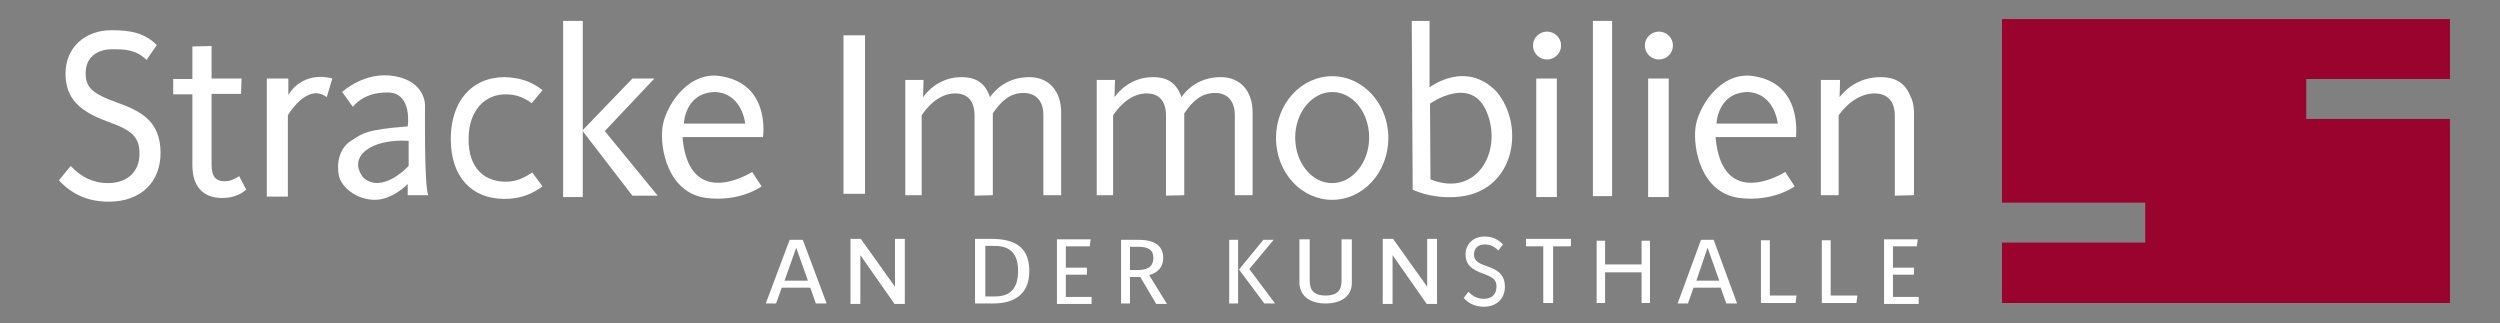
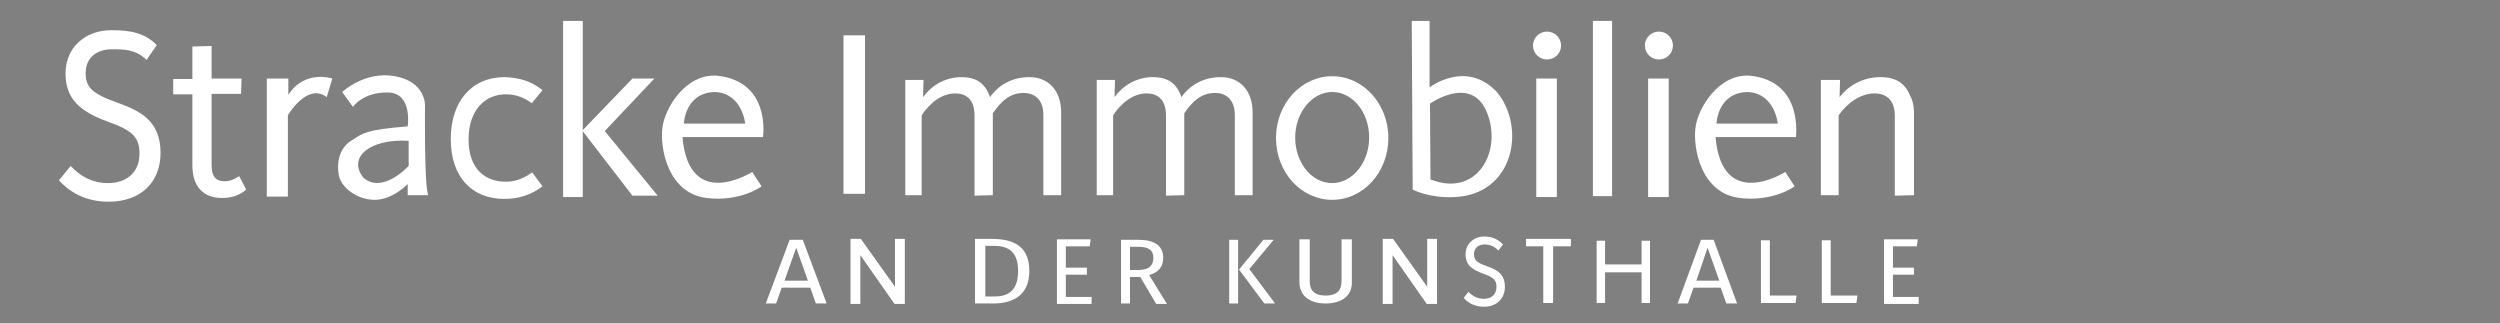
<svg xmlns="http://www.w3.org/2000/svg" width="371" height="48" viewBox="0 0 371 48" fill="none">
  <rect x="0" y="0" width="371" height="48" fill="#808080" stroke="none" />
-   <path d="M342.25 11.724H363.576V2.828H297.098V30.069H318.354V36H297.098V44.965H363.576V17.655H342.25V11.724Z" fill="#9A032E" />
  <path d="M23.27 6.69L21.742 8.896C20.145 7.31 18.408 7.31 16.602 7.31C14.449 7.31 12.712 8.483 12.712 10.828C12.712 12.896 13.546 13.862 17.436 15.241C20.909 16.483 23.826 18 23.826 22.69C23.826 26.965 20.978 29.931 16.116 29.931C12.99 29.931 10.559 28.759 8.752 26.759L10.489 24.621C11.948 26.207 13.754 27.172 16.046 27.172C18.616 27.172 20.7 25.724 20.7 22.828C20.7 20.414 19.728 19.379 16.046 18.069C11.878 16.552 9.725 14.69 9.725 10.896C9.725 7.103 12.573 4.483 16.532 4.483C19.45 4.483 21.465 4.896 23.27 6.69Z" fill="white" />
  <path d="M32.926 29.379C30.217 29.379 28.55 27.724 28.55 24.552V14H25.702V11.724H28.55V6.897L31.398 6.828V11.655H35.843L35.774 13.931H31.398V24.414C31.398 26.138 31.953 26.897 33.343 26.897C34.037 26.897 34.663 26.69 35.496 26.138L36.538 28.138C35.496 29.035 34.315 29.379 32.926 29.379Z" fill="white" />
  <path d="M80.509 13.379L78.912 15.31C77.661 14.414 76.55 14 75.022 14C72.104 14 69.534 16.207 69.534 20.69C69.534 25.172 72.104 26.965 75.022 26.965C76.55 26.965 77.661 26.483 78.981 25.586L80.509 27.655C78.842 28.896 77.036 29.517 74.882 29.517C69.951 29.517 66.894 26.207 66.894 20.621C66.894 15.103 69.951 11.448 74.882 11.448C77.036 11.517 78.772 12 80.509 13.379Z" fill="white" />
  <path d="M157.475 16.69V28.965H154.836V17.103C154.836 14.552 153.307 13.793 151.918 13.793C149.904 13.793 148.584 14.966 147.334 16.828V28.965L144.624 29.034V17.172C144.624 14.621 143.235 13.862 141.776 13.862C139.762 13.862 138.025 15.241 136.775 17.103V28.965H134.344V11.862H137.053L136.983 14.414C138.234 12.69 140.248 11.448 142.679 11.448C144.972 11.448 146.222 12.414 146.917 14.414C148.237 12.552 150.251 11.448 152.752 11.448C155.669 11.448 157.475 13.517 157.475 16.69Z" fill="white" />
  <path d="M185.886 16.69V28.965H183.247V17.103C183.247 14.552 181.718 13.793 180.329 13.793C178.315 13.793 176.995 14.966 175.744 16.828V28.965L173.035 29.034V17.172C173.035 14.621 171.646 13.862 170.187 13.862C168.173 13.862 166.436 15.241 165.186 17.103V28.965H162.755V11.862H165.464L165.394 14.414C166.645 12.69 168.659 11.448 171.09 11.448C173.383 11.448 174.633 12.414 175.328 14.414C176.647 12.552 178.662 11.448 181.163 11.448C184.08 11.448 185.886 13.517 185.886 16.69Z" fill="white" />
  <path d="M284.039 16.828V28.965L281.191 29.034V17.172C281.191 14.621 279.663 13.862 278.204 13.862C276.12 13.862 274.175 15.241 272.855 17.103V28.965H270.216V11.862H273.064L272.994 14.414C274.314 12.69 276.467 11.448 279.038 11.448C281.469 11.448 282.789 12.414 283.553 14.414C283.622 14.414 284.039 15.379 284.039 16.828Z" fill="white" />
  <path d="M116.005 42.69L115.172 45.035H113.643L117.186 35.586H119.131L122.674 45.035H121.076L120.243 42.69H116.005ZM118.159 36.759L116.422 41.655H119.895L118.159 36.759Z" fill="white" />
  <path d="M251.321 42.69L250.488 45.035H248.96L252.433 35.586H254.308L257.782 45.035H256.184L255.35 42.69H251.321ZM253.405 36.759L251.738 41.655H255.142L253.405 36.759Z" fill="white" />
  <path d="M152.752 40.207C152.752 44.138 149.904 45.034 147.403 45.034H144.694V35.448H147.056C149.973 35.448 152.752 36.207 152.752 40.207ZM146.292 44H147.542C149.348 44 151.085 43.379 151.085 40.207C151.085 36.965 149.209 36.483 147.403 36.483H146.222V44H146.292Z" fill="white" />
  <path d="M158.17 36.621V39.724H161.296V40.759H158.17V44.069H161.991V45.103H156.85V35.517H161.852L161.713 36.552H158.17V36.621Z" fill="white" />
  <path d="M280.913 36.621V39.724H284.039V40.759H280.913V44.069H284.734V45.103H279.593V35.517H284.595L284.456 36.552H280.913V36.621Z" fill="white" />
  <path d="M167.687 41.035V45.035H166.367V35.586H168.937C171.368 35.586 172.619 36.483 172.619 38.276C172.619 39.586 171.924 40.414 170.535 40.828L173.174 45.103H171.577L169.215 41.103H167.687V41.035ZM171.16 38.276C171.16 37.103 170.465 36.621 168.867 36.621H167.687V40.069H169.076C170.396 40 171.16 39.517 171.16 38.276Z" fill="white" />
  <path d="M182.413 45.035V35.586H183.733V45.035H182.413ZM189.22 45.035H187.623L183.872 40L187.484 35.586H189.012L185.4 39.931L189.22 45.035Z" fill="white" />
  <path d="M196.723 45.035C194.152 45.035 192.833 43.724 192.833 41.862V35.517H194.361V41.724C194.361 43.172 195.125 43.862 196.723 43.862C198.32 43.862 199.084 43.172 199.084 41.724V35.517H200.613V41.862C200.682 43.724 199.293 45.035 196.723 45.035Z" fill="white" />
  <path d="M223.049 36.276L222.355 37.172C221.73 36.552 221.104 36.276 220.34 36.276C219.437 36.276 218.743 36.759 218.743 37.724C218.743 38.552 219.09 38.966 220.688 39.517C222.077 40 223.327 40.621 223.327 42.552C223.327 44.276 222.146 45.517 220.201 45.517C218.951 45.517 217.909 45.035 217.214 44.207L217.909 43.31C218.534 43.931 219.229 44.345 220.201 44.345C221.243 44.345 222.077 43.793 222.077 42.552C222.077 41.586 221.66 41.172 220.132 40.621C218.395 40 217.492 39.31 217.492 37.724C217.492 36.207 218.673 35.103 220.271 35.103C221.521 35.103 222.285 35.517 223.049 36.276Z" fill="white" />
  <path d="M266.603 43.862L266.465 44.965H261.324V35.655H262.644V43.862H266.603Z" fill="white" />
  <path d="M275.634 43.862L275.495 44.965H270.355V35.655H271.674V43.862H275.634Z" fill="white" />
  <path d="M39.594 11.655V29.172H42.72V17.104C42.72 17.104 45.569 12.207 48.486 14.414C48.625 13.931 49.319 11.655 49.319 11.655C49.319 11.655 45.221 10.276 42.79 14.069C42.79 12.966 42.79 11.655 42.79 11.655H39.594Z" fill="white" />
  <path d="M63.559 28.965C62.934 27.793 63.073 15.586 63.073 15.586C63.073 15.586 63.143 12.138 58.627 11.31C54.112 10.483 50.778 13.655 50.778 13.655L52.376 15.862C52.376 15.862 53.834 13.655 57.586 13.724C61.267 13.793 60.503 18.759 60.503 18.759C54.251 19.241 53.834 19.793 52.306 20.759C50.222 21.931 49.944 24.414 50.292 26.069C50.639 27.724 52.793 29.586 55.502 29.655C58.211 29.724 60.503 27.31 60.503 27.31V28.965C60.642 28.965 62.17 28.965 63.559 28.965ZM53.904 26.345C51.542 23.31 54.946 20.552 60.642 20.896V24.621C60.642 24.621 56.752 28.896 53.904 26.345Z" fill="white" />
  <path d="M86.483 3.103H83.566V29.241H86.483V3.103Z" fill="white" />
  <path d="M93.846 11.655H97.111L89.748 19.448L97.597 29.035H93.846L86.413 19.379L93.846 11.655Z" fill="white" />
  <path d="M106.489 11.241C101.695 10.828 98.57 16.207 98.292 19.034C97.944 21.931 99.056 28.621 104.821 29.379C109.892 30 113.018 27.655 113.018 27.655L111.629 25.517C111.629 25.517 102.251 31.517 101.279 20.345H113.227C113.227 20.345 114.477 12.138 106.489 11.241ZM101.487 18.345C101.487 18.345 101.626 13.724 106.141 13.655C110.17 13.862 110.587 18.345 110.587 18.345H101.487Z" fill="white" />
  <path d="M259.796 11.241C255.003 10.828 251.877 16.207 251.599 19.034C251.252 21.931 252.363 28.621 258.129 29.379C263.2 30 266.326 27.655 266.326 27.655L264.936 25.517C264.936 25.517 255.559 31.517 254.586 20.345H266.534C266.465 20.345 267.715 12.138 259.796 11.241ZM254.725 18.345C254.725 18.345 254.864 13.724 259.379 13.655C263.408 13.862 263.825 18.345 263.825 18.345H254.725Z" fill="white" />
  <path d="M128.37 5.241H125.174V28.759H128.37V5.241Z" fill="white" />
  <path d="M197.695 11.31C193.11 11.31 189.359 15.379 189.359 20.483C189.359 25.586 193.11 29.655 197.695 29.655C202.28 29.655 206.031 25.586 206.031 20.483C206.031 15.379 202.28 11.31 197.695 11.31ZM197.695 27.172C194.639 27.172 192.207 24.138 192.207 20.414C192.207 16.69 194.708 13.655 197.695 13.655C200.752 13.655 203.183 16.69 203.183 20.414C203.183 24.138 200.682 27.172 197.695 27.172Z" fill="white" />
  <path d="M222.077 13.586C217.492 8.828 212.144 12.966 212.144 12.966V3.103H209.504L209.643 28.138C209.643 28.138 212.144 29.448 215.825 29.241C224.717 28.896 226.523 18.828 222.077 13.586ZM212.282 26.621C212.282 24.552 212.213 15.379 212.213 15.379C212.213 15.379 218.395 10.966 220.688 16.759C222.98 22.483 219.159 29.379 212.282 26.621Z" fill="white" />
  <path d="M231.038 11.655H227.981V29.241H231.038V11.655Z" fill="white" />
  <path d="M229.579 8.828C230.73 8.828 231.663 7.901 231.663 6.759C231.663 5.616 230.73 4.69 229.579 4.69C228.428 4.69 227.495 5.616 227.495 6.759C227.495 7.901 228.428 8.828 229.579 8.828Z" fill="white" />
  <path d="M247.64 11.655H244.583V29.241H247.64V11.655Z" fill="white" />
  <path d="M246.181 8.828C247.332 8.828 248.265 7.901 248.265 6.759C248.265 5.616 247.332 4.69 246.181 4.69C245.03 4.69 244.097 5.616 244.097 6.759C244.097 7.901 245.03 8.828 246.181 8.828Z" fill="white" />
  <path d="M239.235 3.103H236.387V29.103H239.235V3.103Z" fill="white" />
  <path d="M233.122 35.448H226.453V36.552H229.023V44.965H230.482V36.552H233.122V35.448Z" fill="white" />
  <path d="M243.611 35.724V39.241H238.193V35.724H236.942V44.965H238.193V40.414H243.611V44.965H244.861V35.724H243.611Z" fill="white" />
  <path d="M132.815 35.448V42.552L127.745 35.448H126.216V45.103H127.675V37.862L132.746 45.103H134.274V35.448H132.815Z" fill="white" />
  <path d="M211.796 35.448V42.552L206.725 35.448H205.197V45.103H206.656V37.862L211.727 45.103H213.255V35.448H211.796Z" fill="white" />
</svg>